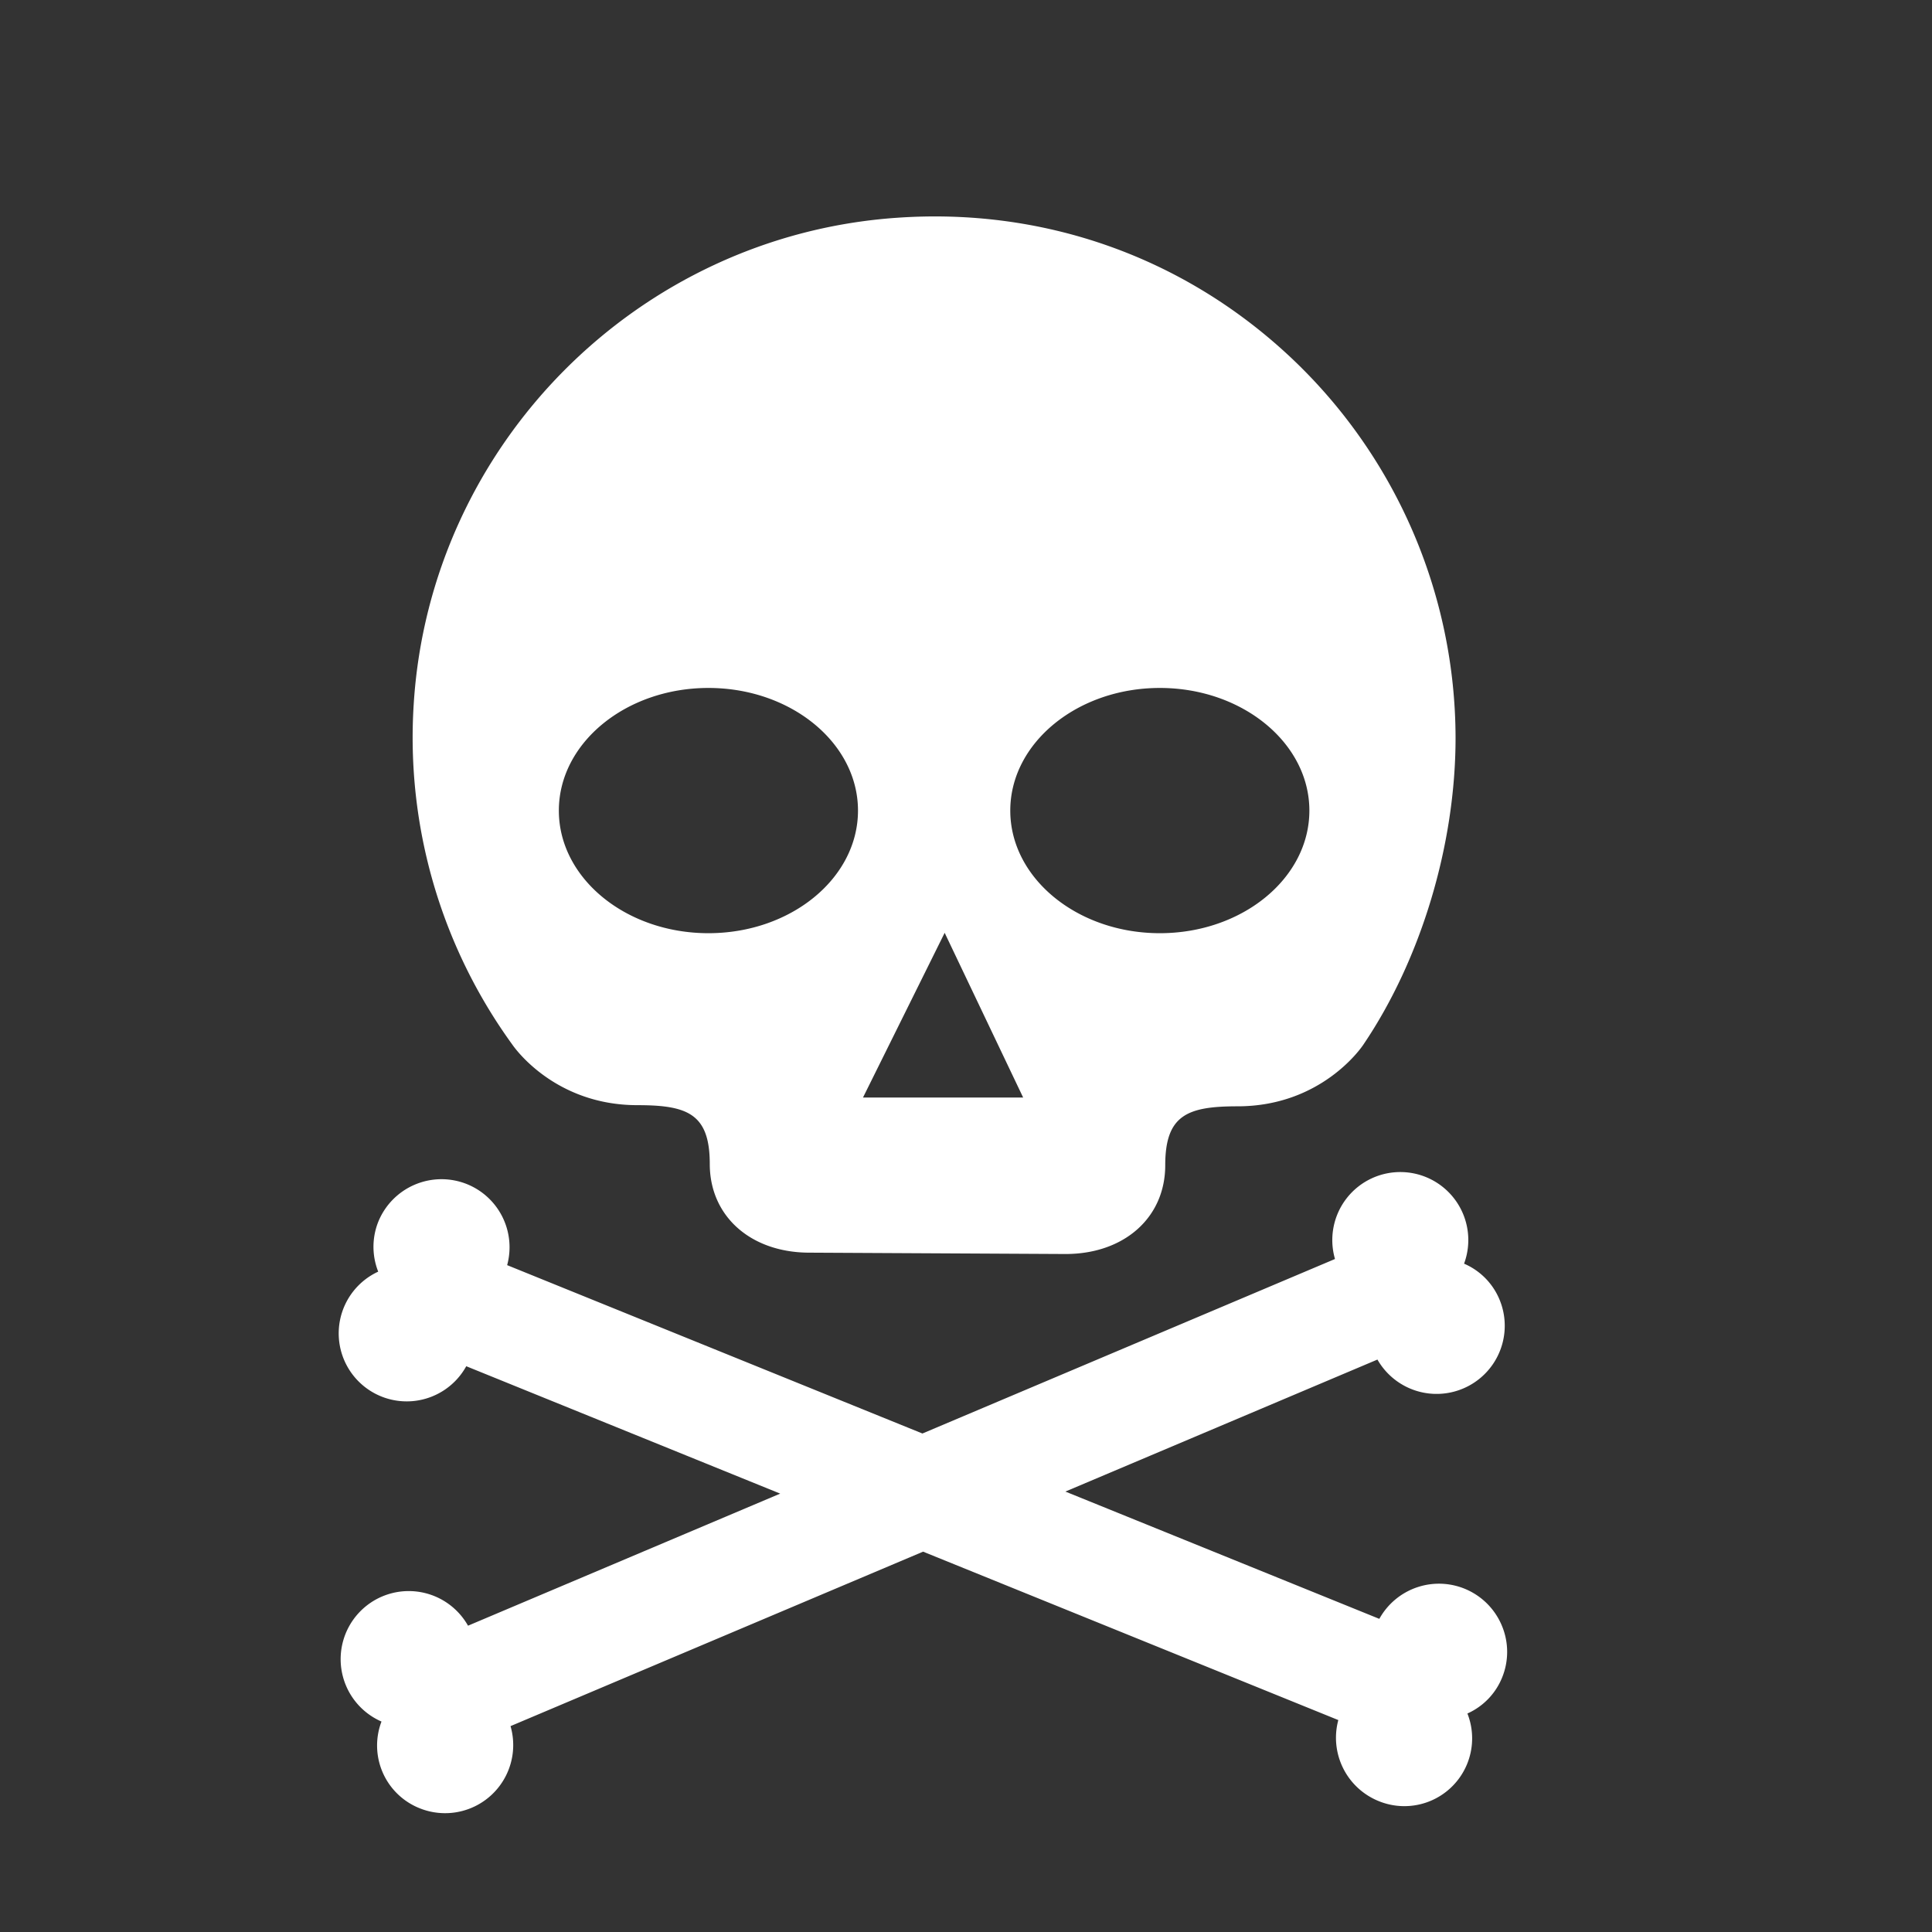
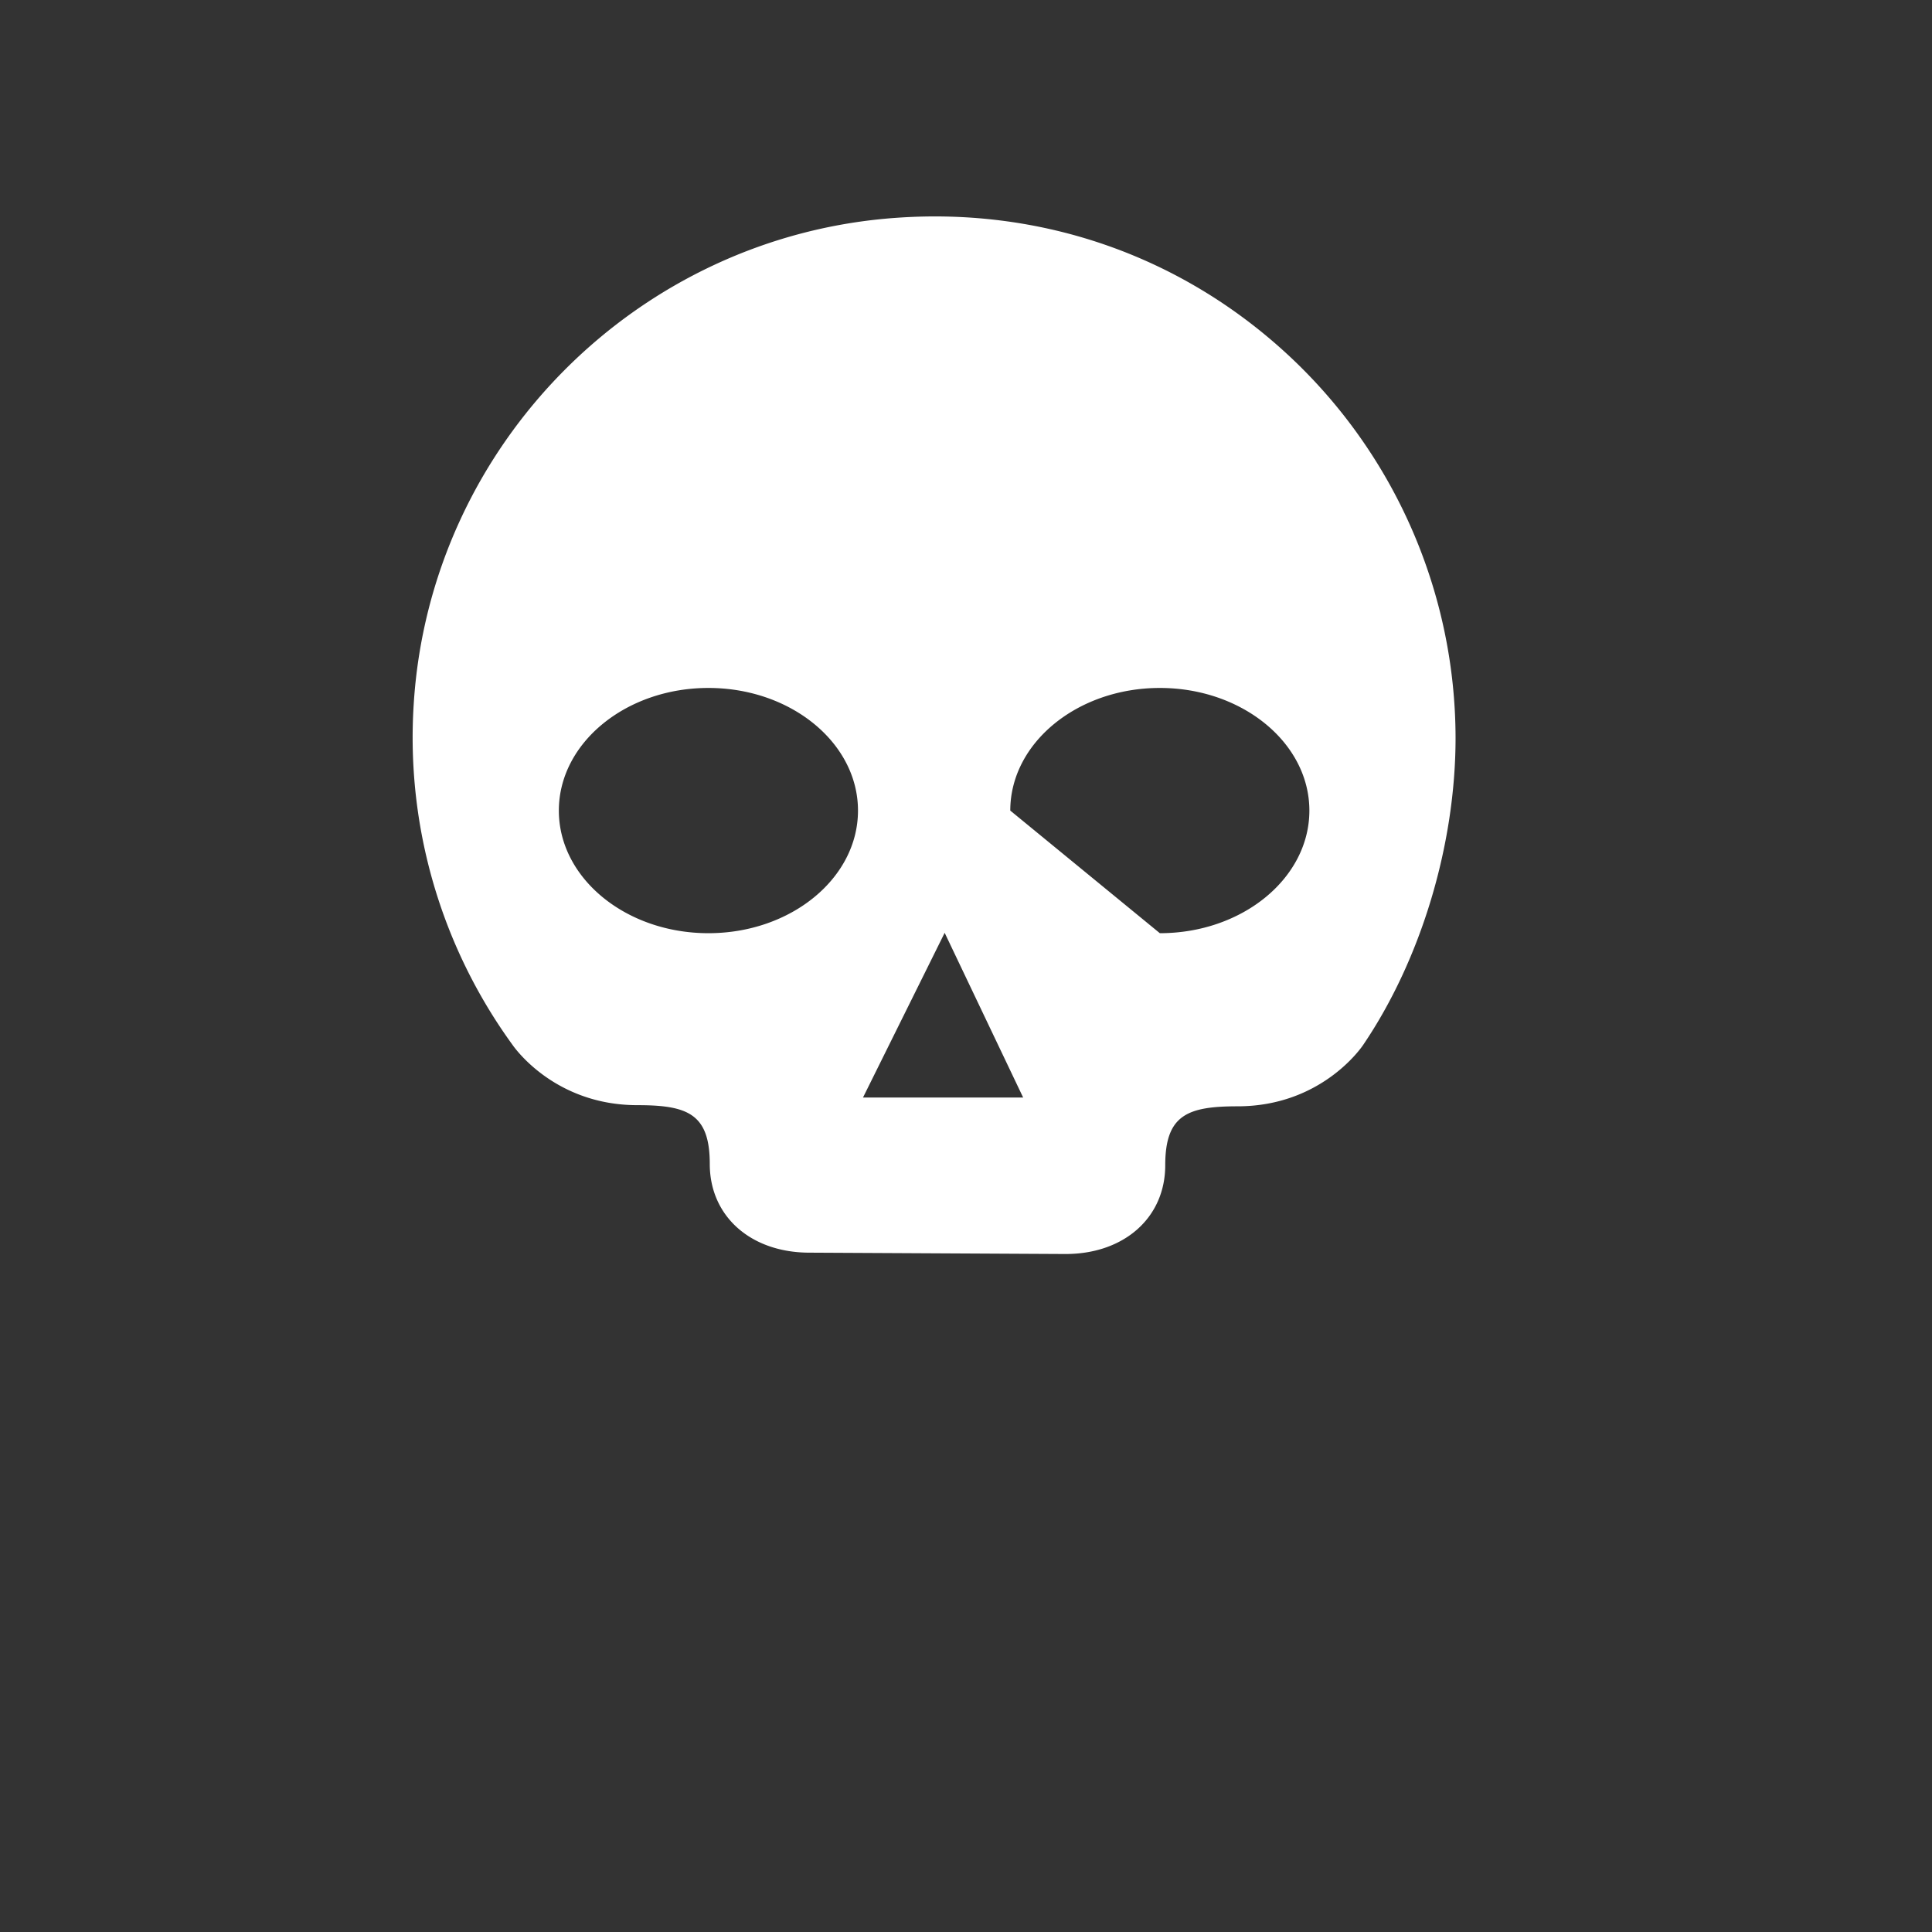
<svg xmlns="http://www.w3.org/2000/svg" id="Calque_1" data-name="Calque 1" viewBox="0 0 960 960">
  <rect x="0" y="0" width="960" height="960" fill="#333333" stroke="none" />
  <defs>
    <style>.cls-1{fill:none;}.cls-2{fill:#fff;}</style>
  </defs>
  <polygon class="cls-1" points="428.82 545.35 508.35 545.35 469.4 463.51 428.82 545.35" />
  <path class="cls-1" d="M576.29,463.7c41,0,74.3-27.34,74.3-60.92s-33.32-60.94-74.3-60.94S502,369.17,502,402.78,535.32,463.7,576.29,463.7Z" />
-   <path class="cls-1" d="M352,463.7c41,0,74.32-27.34,74.32-60.92S393,341.84,352,341.84s-74.32,27.33-74.32,60.94S311,463.7,352,463.7Z" />
-   <path class="cls-2" d="M746.2,807.62a33.86,33.86,0,0,0-60.82-3.22l-156-63.25,155.06-65.59a33.86,33.86,0,0,0,60.58-30,33.26,33.26,0,0,0-17.53-17.65,33.79,33.79,0,1,0-64.14-2.32l-205,86.71L252,628.64a33.82,33.82,0,0,0-19.94-40.24A33.91,33.91,0,0,0,188,607a33.56,33.56,0,0,0-.07,24.87,33.79,33.79,0,1,0,43.75,47l156,63.3L232.56,807.8a33.83,33.83,0,1,0-43,47.63,33.54,33.54,0,0,0,18.89,43.05,33.85,33.85,0,0,0,45.23-40.78l205-86.69L665,854.69a33.94,33.94,0,0,0,20,40.24,33.68,33.68,0,0,0,44.15-43.5,33.18,33.18,0,0,0,17.27-17.94A33.67,33.67,0,0,0,746.2,807.62Z" />
-   <path class="cls-2" d="M316.74,549.15c24.85,0,35.94,4.24,35.94,29.22,0,26,20.38,44.07,49.55,44.07l127.23.67C558.63,623.11,579,605,579,579c0-25,11.09-29.28,35.94-29.28,41.32,0,61.34-28.81,62.61-30.8,28.64-42.38,45.71-99.32,45.71-152.29A260,260,0,0,0,640.93,177.2c-53-49.55-122.28-74.08-195.15-69C316.91,117.06,213.63,221,205.57,349.9a259.77,259.77,0,0,0,49,169.15C255.41,520.28,275.42,549.15,316.74,549.15ZM502,402.78c0-33.61,33.35-60.94,74.32-60.94s74.3,27.33,74.3,60.94-33.32,60.92-74.3,60.92S502,436.36,502,402.78ZM428.82,545.35l40.58-81.84,39,81.84ZM277.69,402.78c0-33.61,33.34-60.94,74.32-60.94s74.32,27.33,74.32,60.94S393,463.7,352,463.7,277.69,436.36,277.69,402.78Z" />
+   <path class="cls-2" d="M316.74,549.15c24.85,0,35.94,4.24,35.94,29.22,0,26,20.38,44.07,49.55,44.07l127.23.67C558.63,623.11,579,605,579,579c0-25,11.09-29.28,35.94-29.28,41.32,0,61.34-28.81,62.61-30.8,28.64-42.38,45.71-99.32,45.71-152.29A260,260,0,0,0,640.93,177.2c-53-49.55-122.28-74.08-195.15-69C316.91,117.06,213.63,221,205.57,349.9a259.77,259.77,0,0,0,49,169.15C255.41,520.28,275.42,549.15,316.74,549.15ZM502,402.78c0-33.61,33.35-60.94,74.32-60.94s74.3,27.33,74.3,60.94-33.32,60.92-74.3,60.92ZM428.82,545.35l40.58-81.84,39,81.84ZM277.69,402.78c0-33.61,33.34-60.94,74.32-60.94s74.32,27.33,74.32,60.94S393,463.7,352,463.7,277.69,436.36,277.69,402.78Z" />
</svg>